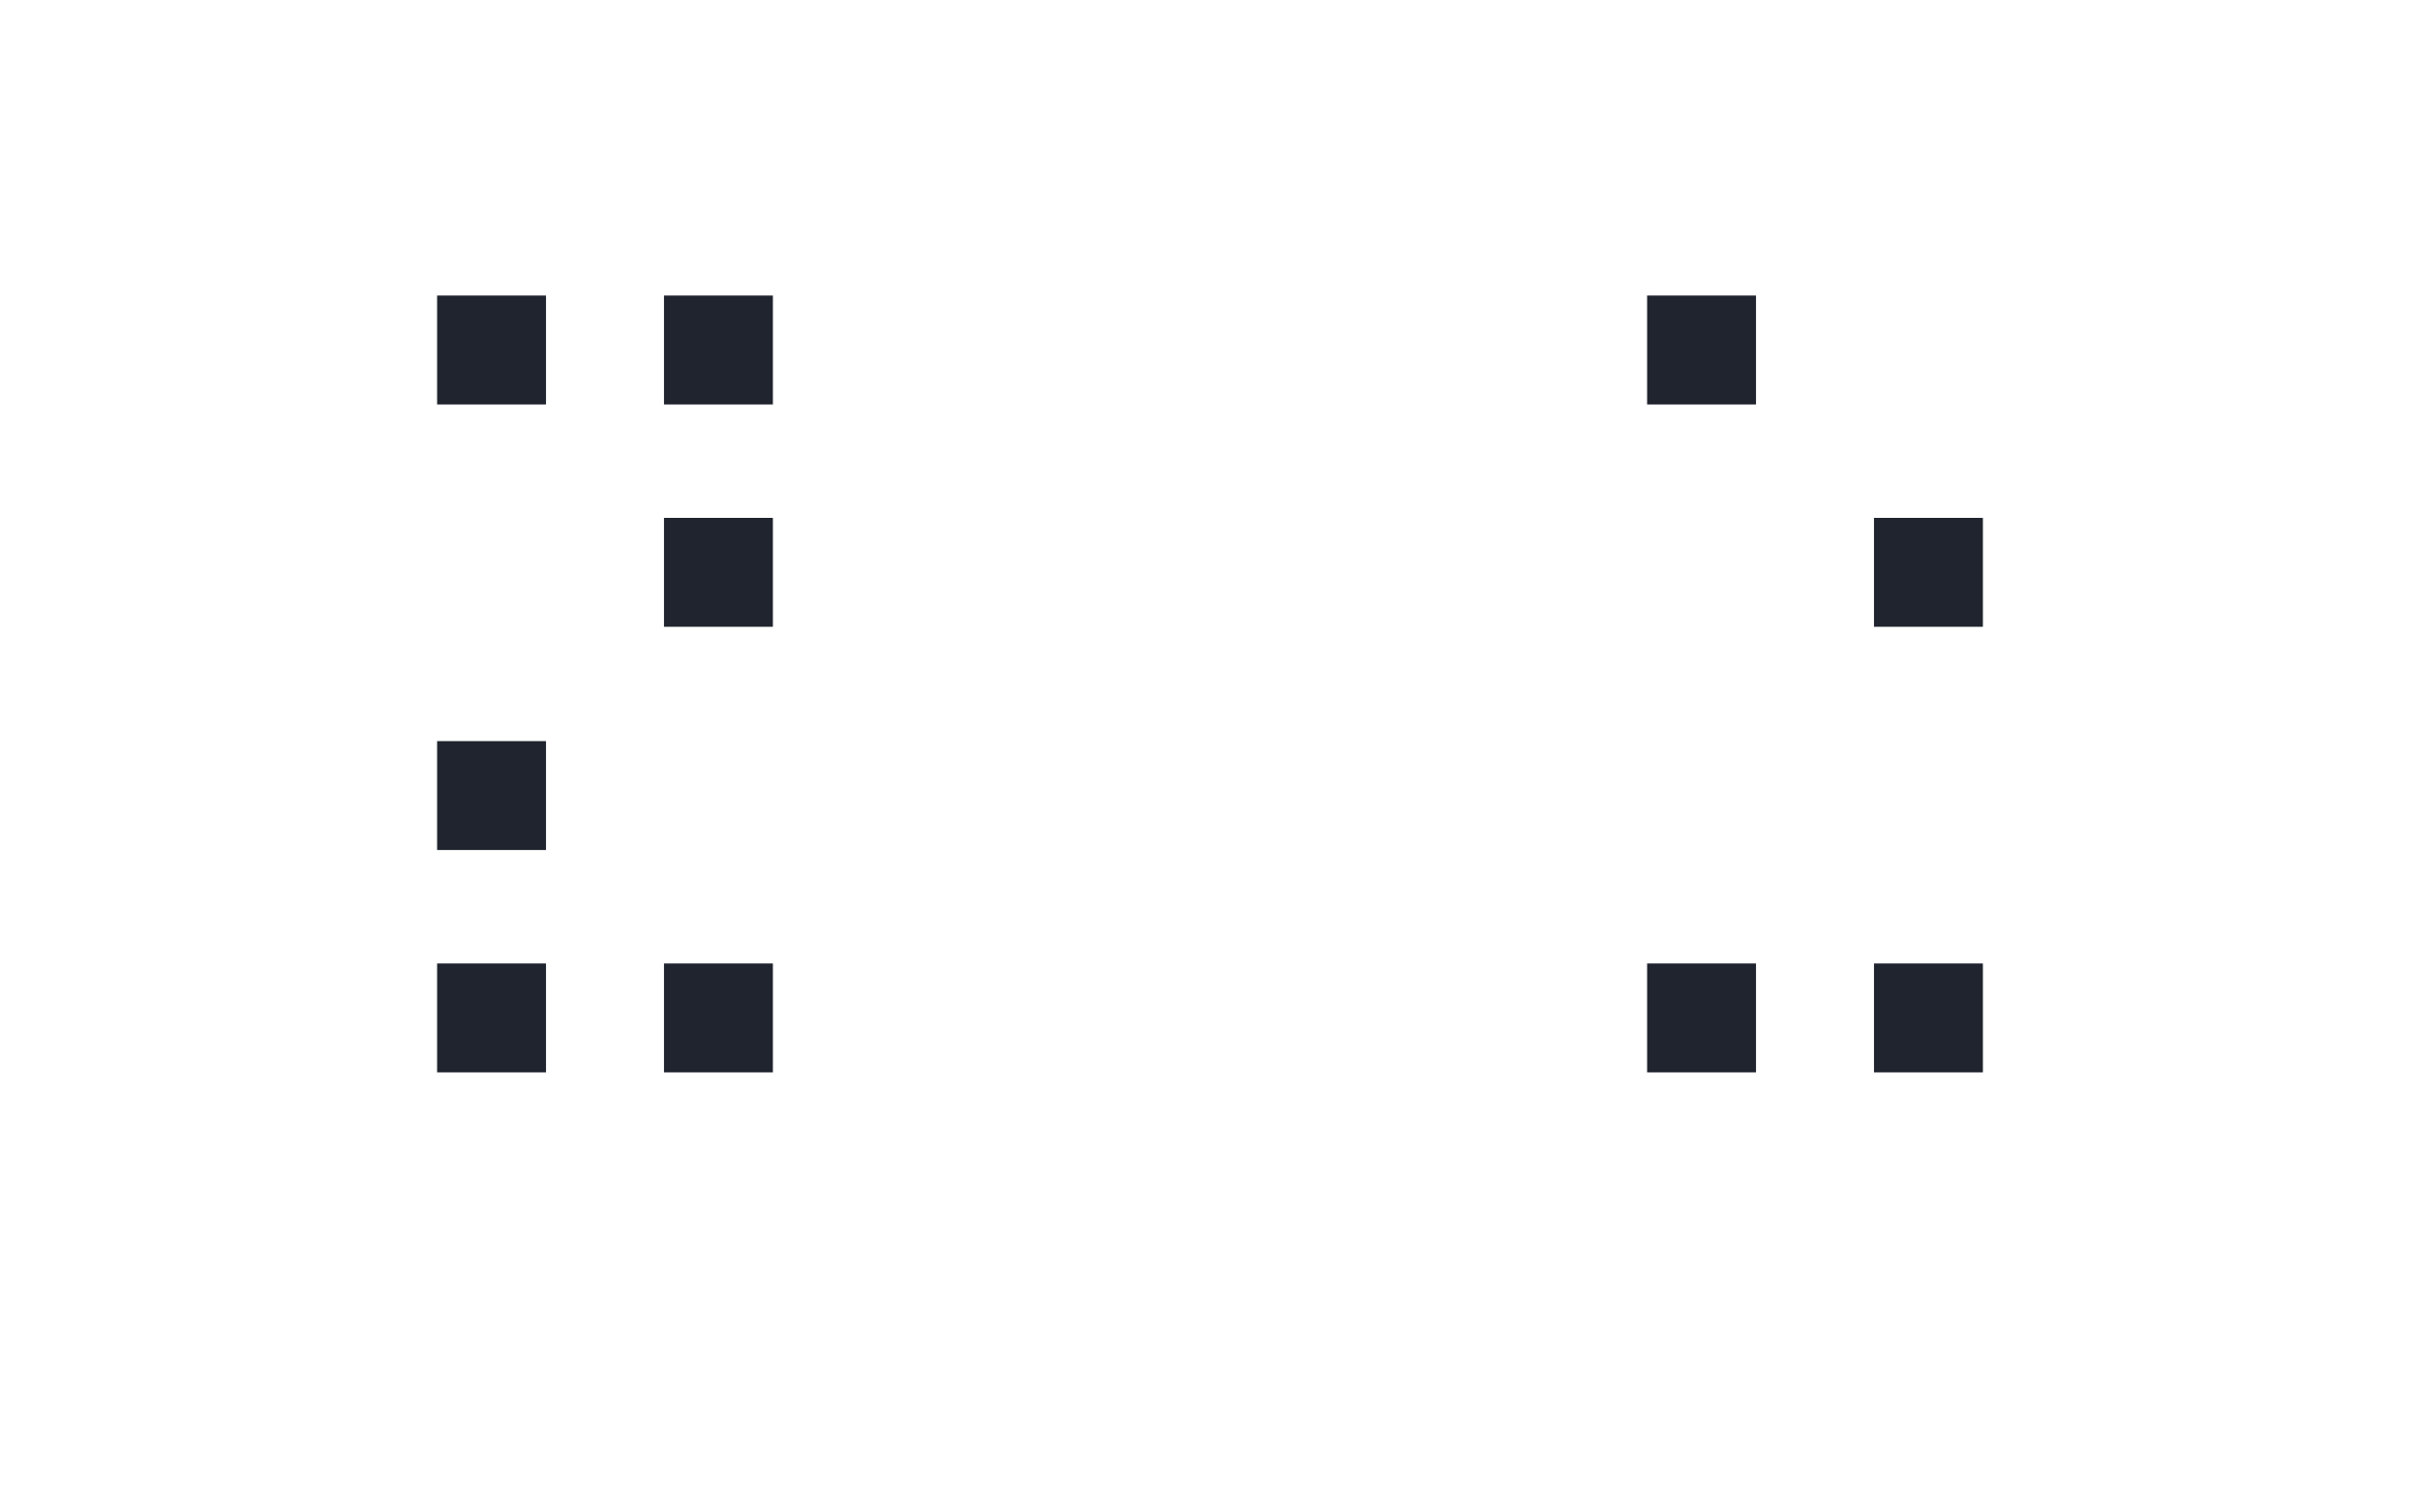
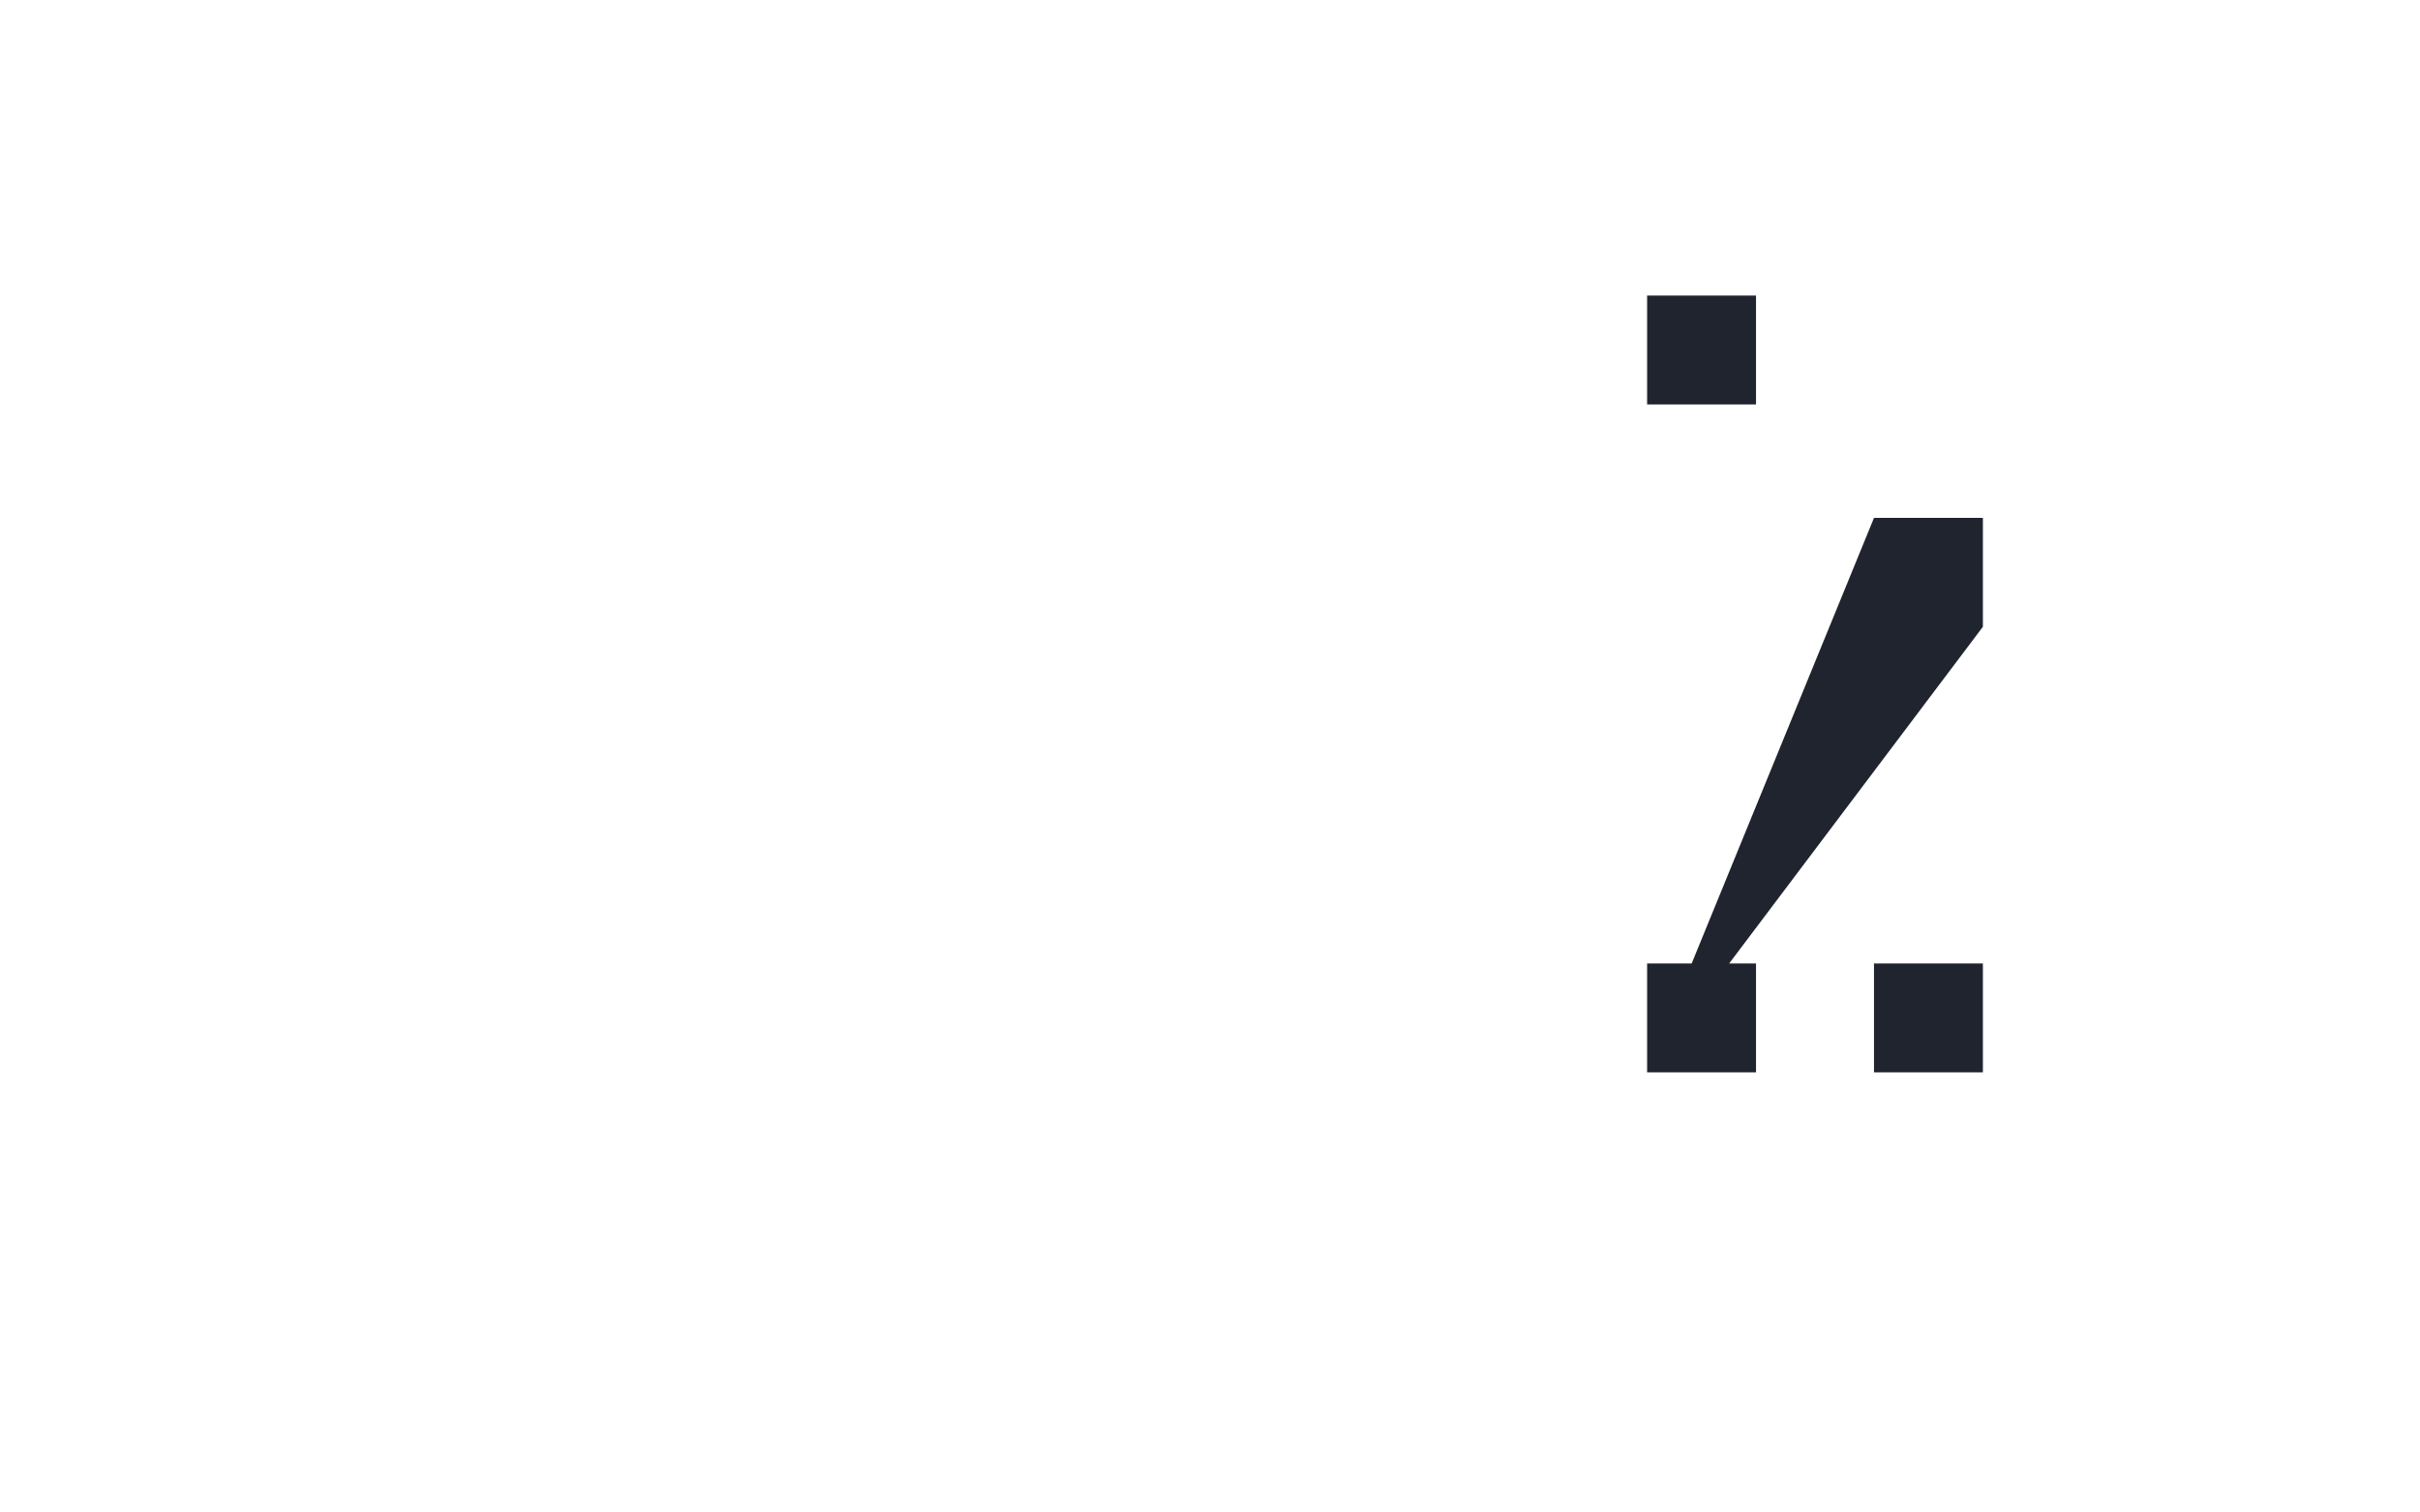
<svg xmlns="http://www.w3.org/2000/svg" height="160" viewBox="0 0 256 160" width="256">
  <defs>
-     <path d="M 65 -648 L 65 -768 L 185 -768 L 185 -648 Z M 185 -157 L 65 -157 L 65 -277 L 185 -277 Z M 65 88 L 65 -32 L 185 -32 L 185 88 Z M 315 -648 L 315 -768 L 435 -768 L 435 -648 Z M 315 -403 L 315 -523 L 435 -523 L 435 -403 Z M 315 88 L 315 -32 L 435 -32 L 435 88 Z " id="path1" />
-     <path d="M 65 -648 L 65 -768 L 185 -768 L 185 -648 Z M 65 88 L 65 -32 L 185 -32 L 185 88 Z M 315 -403 L 315 -523 L 435 -523 L 435 -403 Z M 315 88 L 315 -32 L 435 -32 L 435 88 Z " id="path2" />
+     <path d="M 65 -648 L 65 -768 L 185 -768 L 185 -648 Z M 65 88 L 65 -32 L 185 -32 L 185 88 Z L 315 -523 L 435 -523 L 435 -403 Z M 315 88 L 315 -32 L 435 -32 L 435 88 Z " id="path2" />
  </defs>
  <g>
    <g data-source-text="⣝" fill="#20242e" transform="translate(40 104.992) rotate(0) scale(0.096)">
      <use href="#path1" transform="translate(0 0)" />
    </g>
  </g>
  <g>
    <g data-source-text="⣑" fill="#20242e" transform="translate(168 104.992) rotate(0) scale(0.096)">
      <use href="#path2" transform="translate(0 0)" />
    </g>
  </g>
</svg>